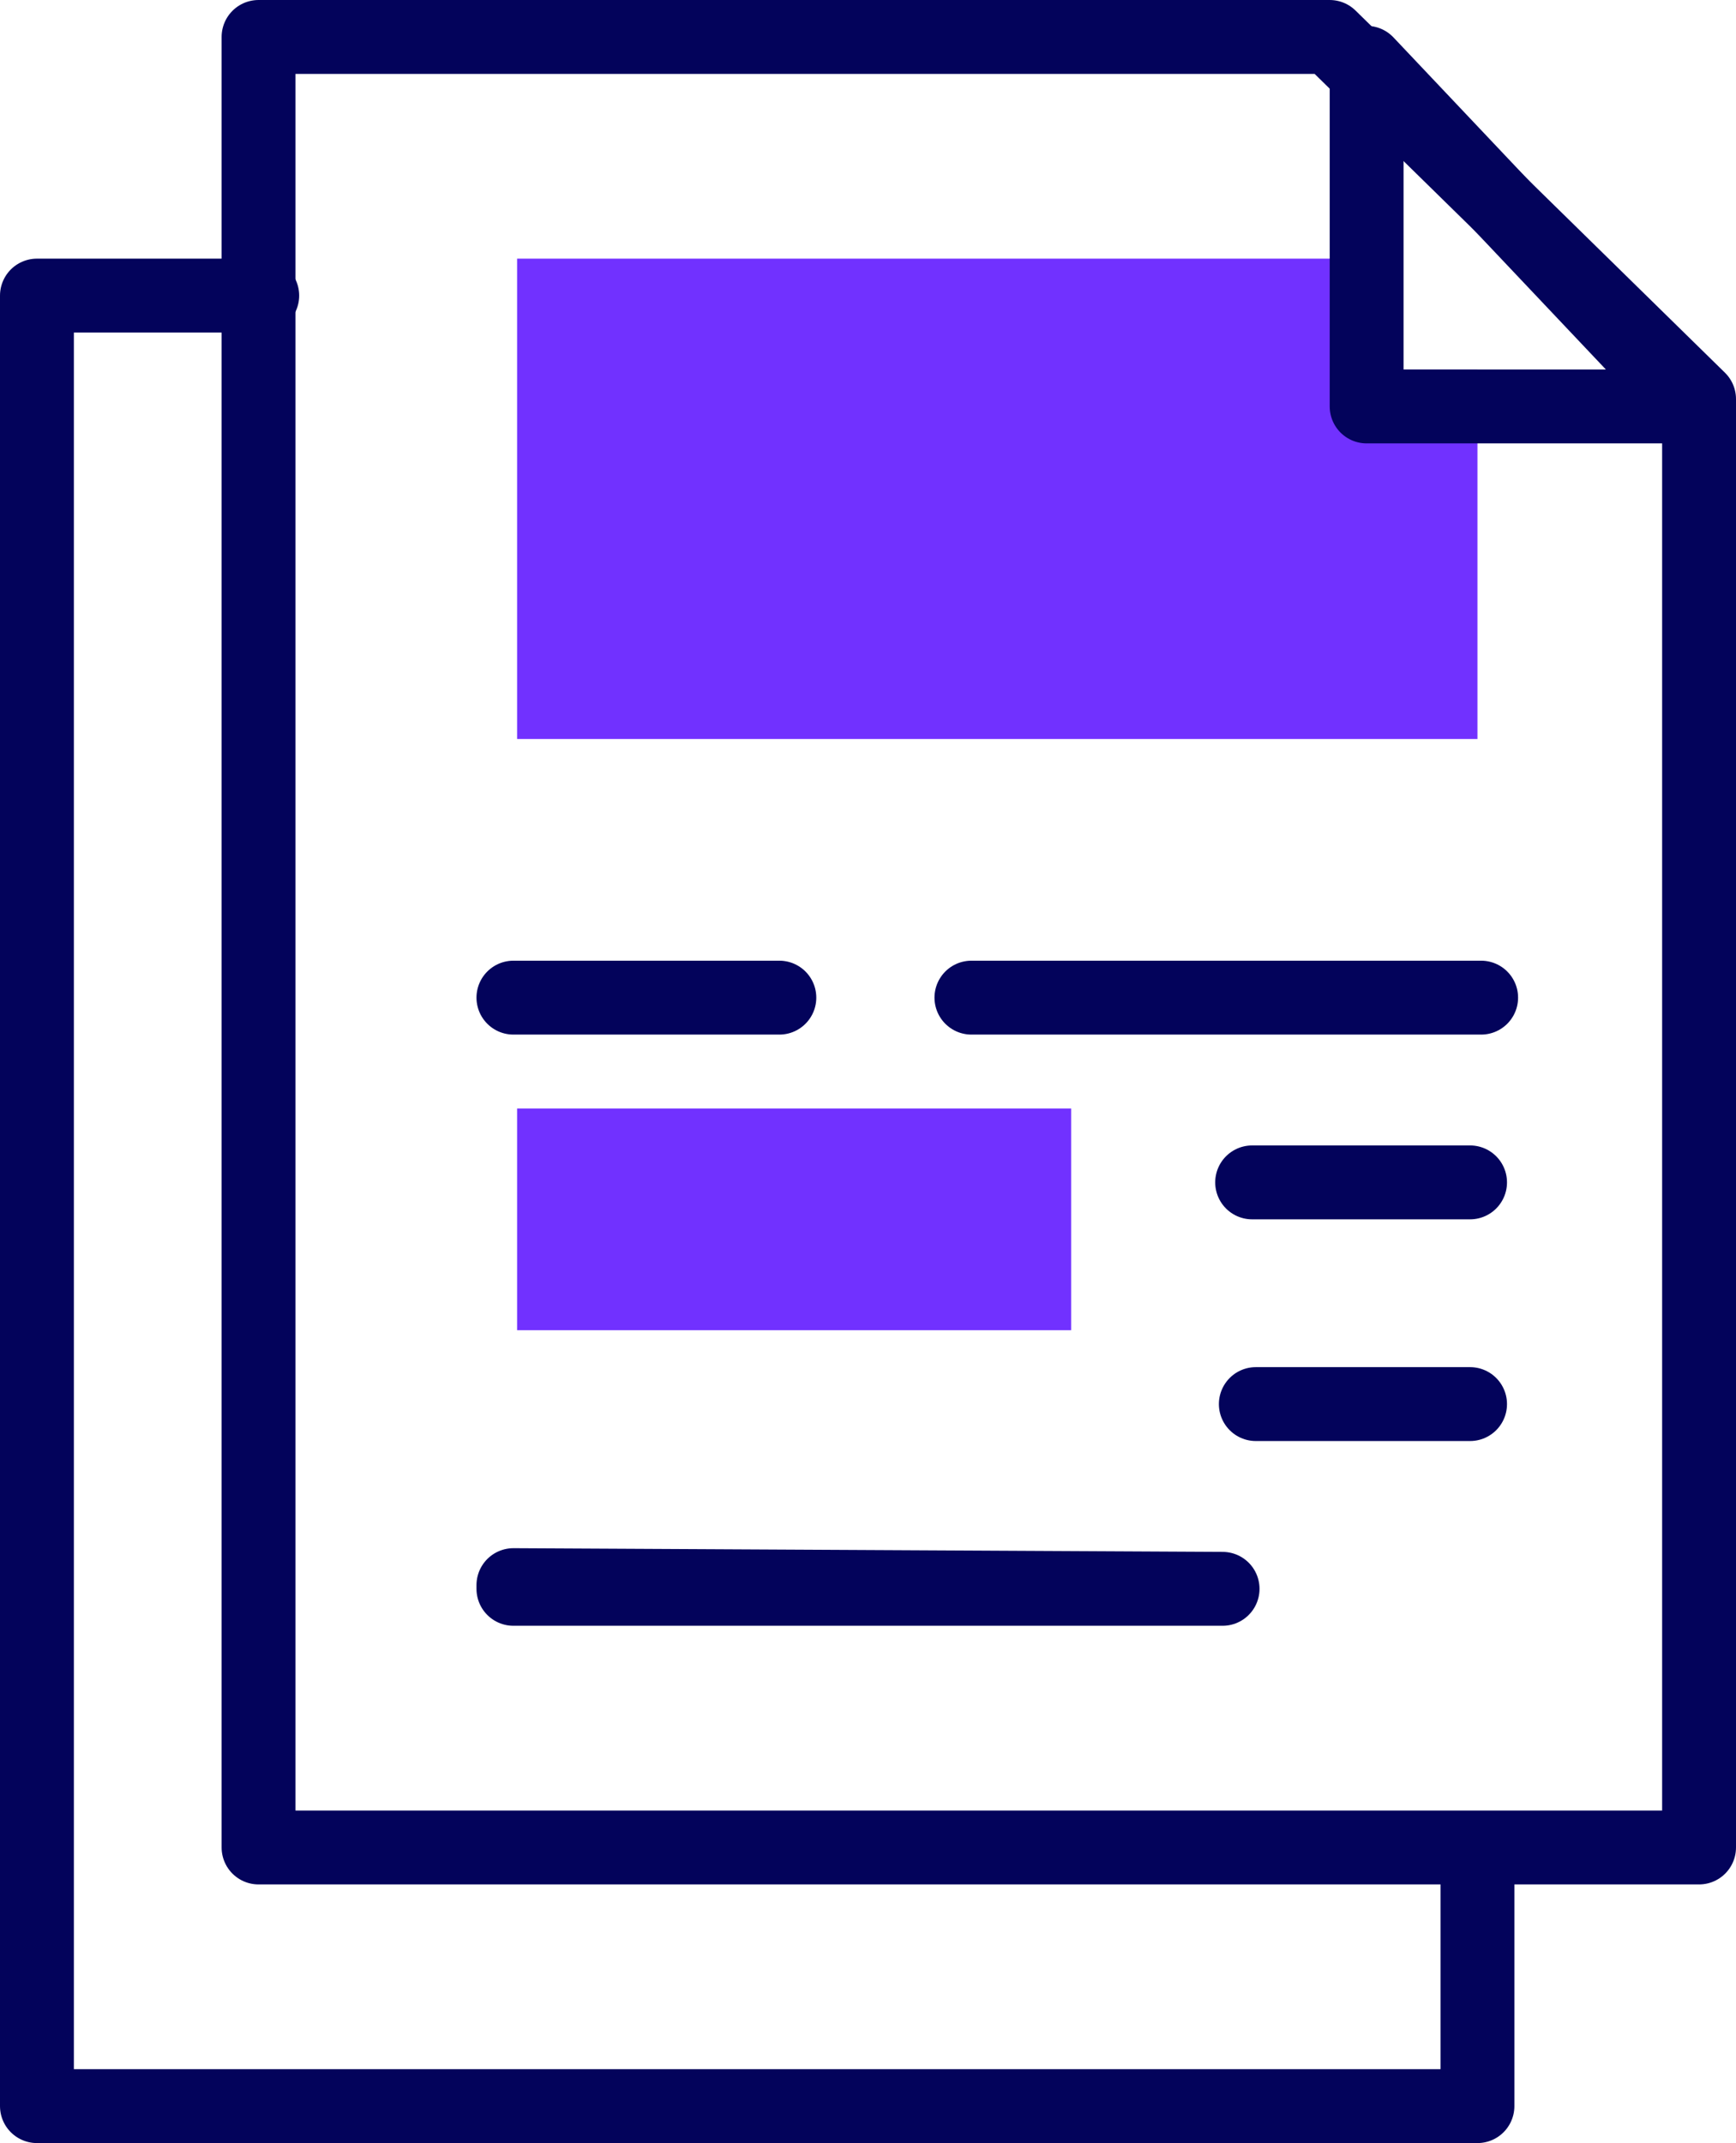
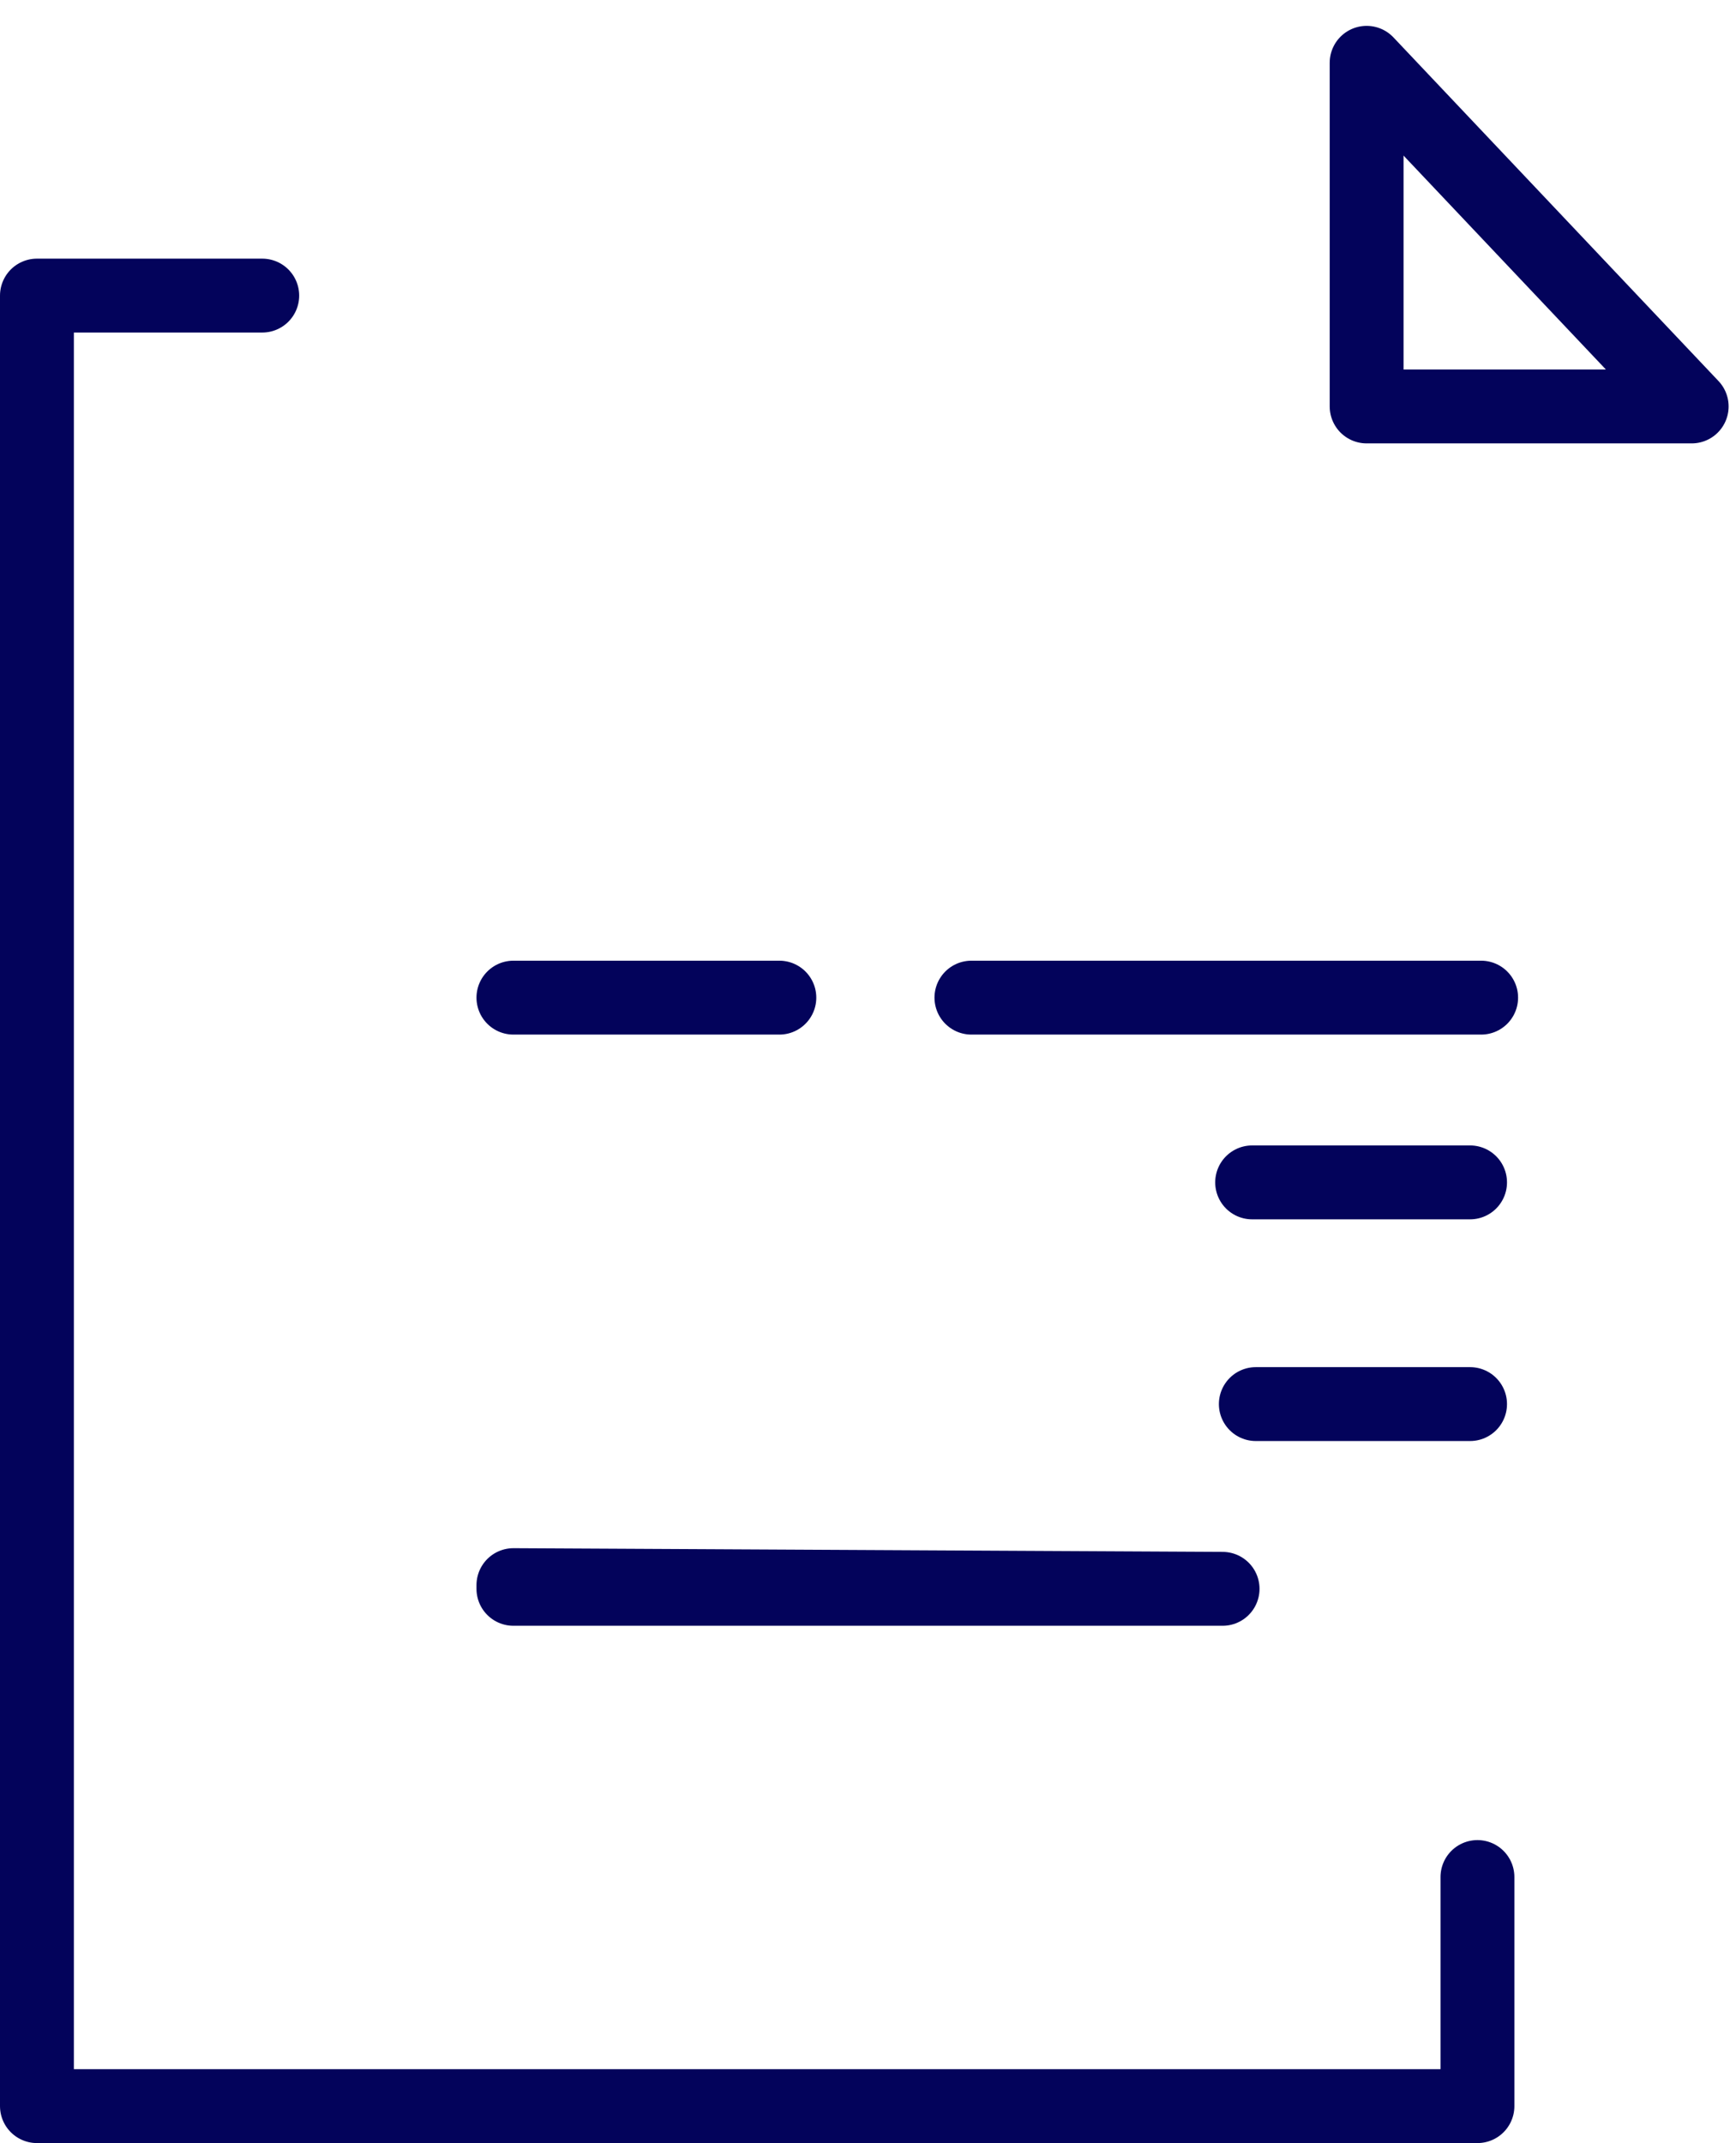
<svg xmlns="http://www.w3.org/2000/svg" width="47" height="58" viewBox="0 0 47 58" fill="none">
-   <path fill-rule="evenodd" clip-rule="evenodd" d="M14 30H29V36H14V30ZM30.9 7H14V20H40V10H37V7H30.9Z" fill="#7131FF" />
-   <path d="M36 1L46 10.8V50H7V1H36Z" stroke="#03035B" stroke-width="2" stroke-miterlimit="10" stroke-linecap="round" stroke-linejoin="round" />
  <path d="M33.9 32H39.8M39.8 38H34M26.3 27H40.1M13.9 27H21.1M40 50.8V57H1V8H6.8H7.1M33.1 43H13.9V42.9L33.1 43ZM37 1.7V11H45.8L37 1.7Z" stroke="#03035B" stroke-width="2" stroke-miterlimit="10" stroke-linecap="round" stroke-linejoin="round" />
</svg>